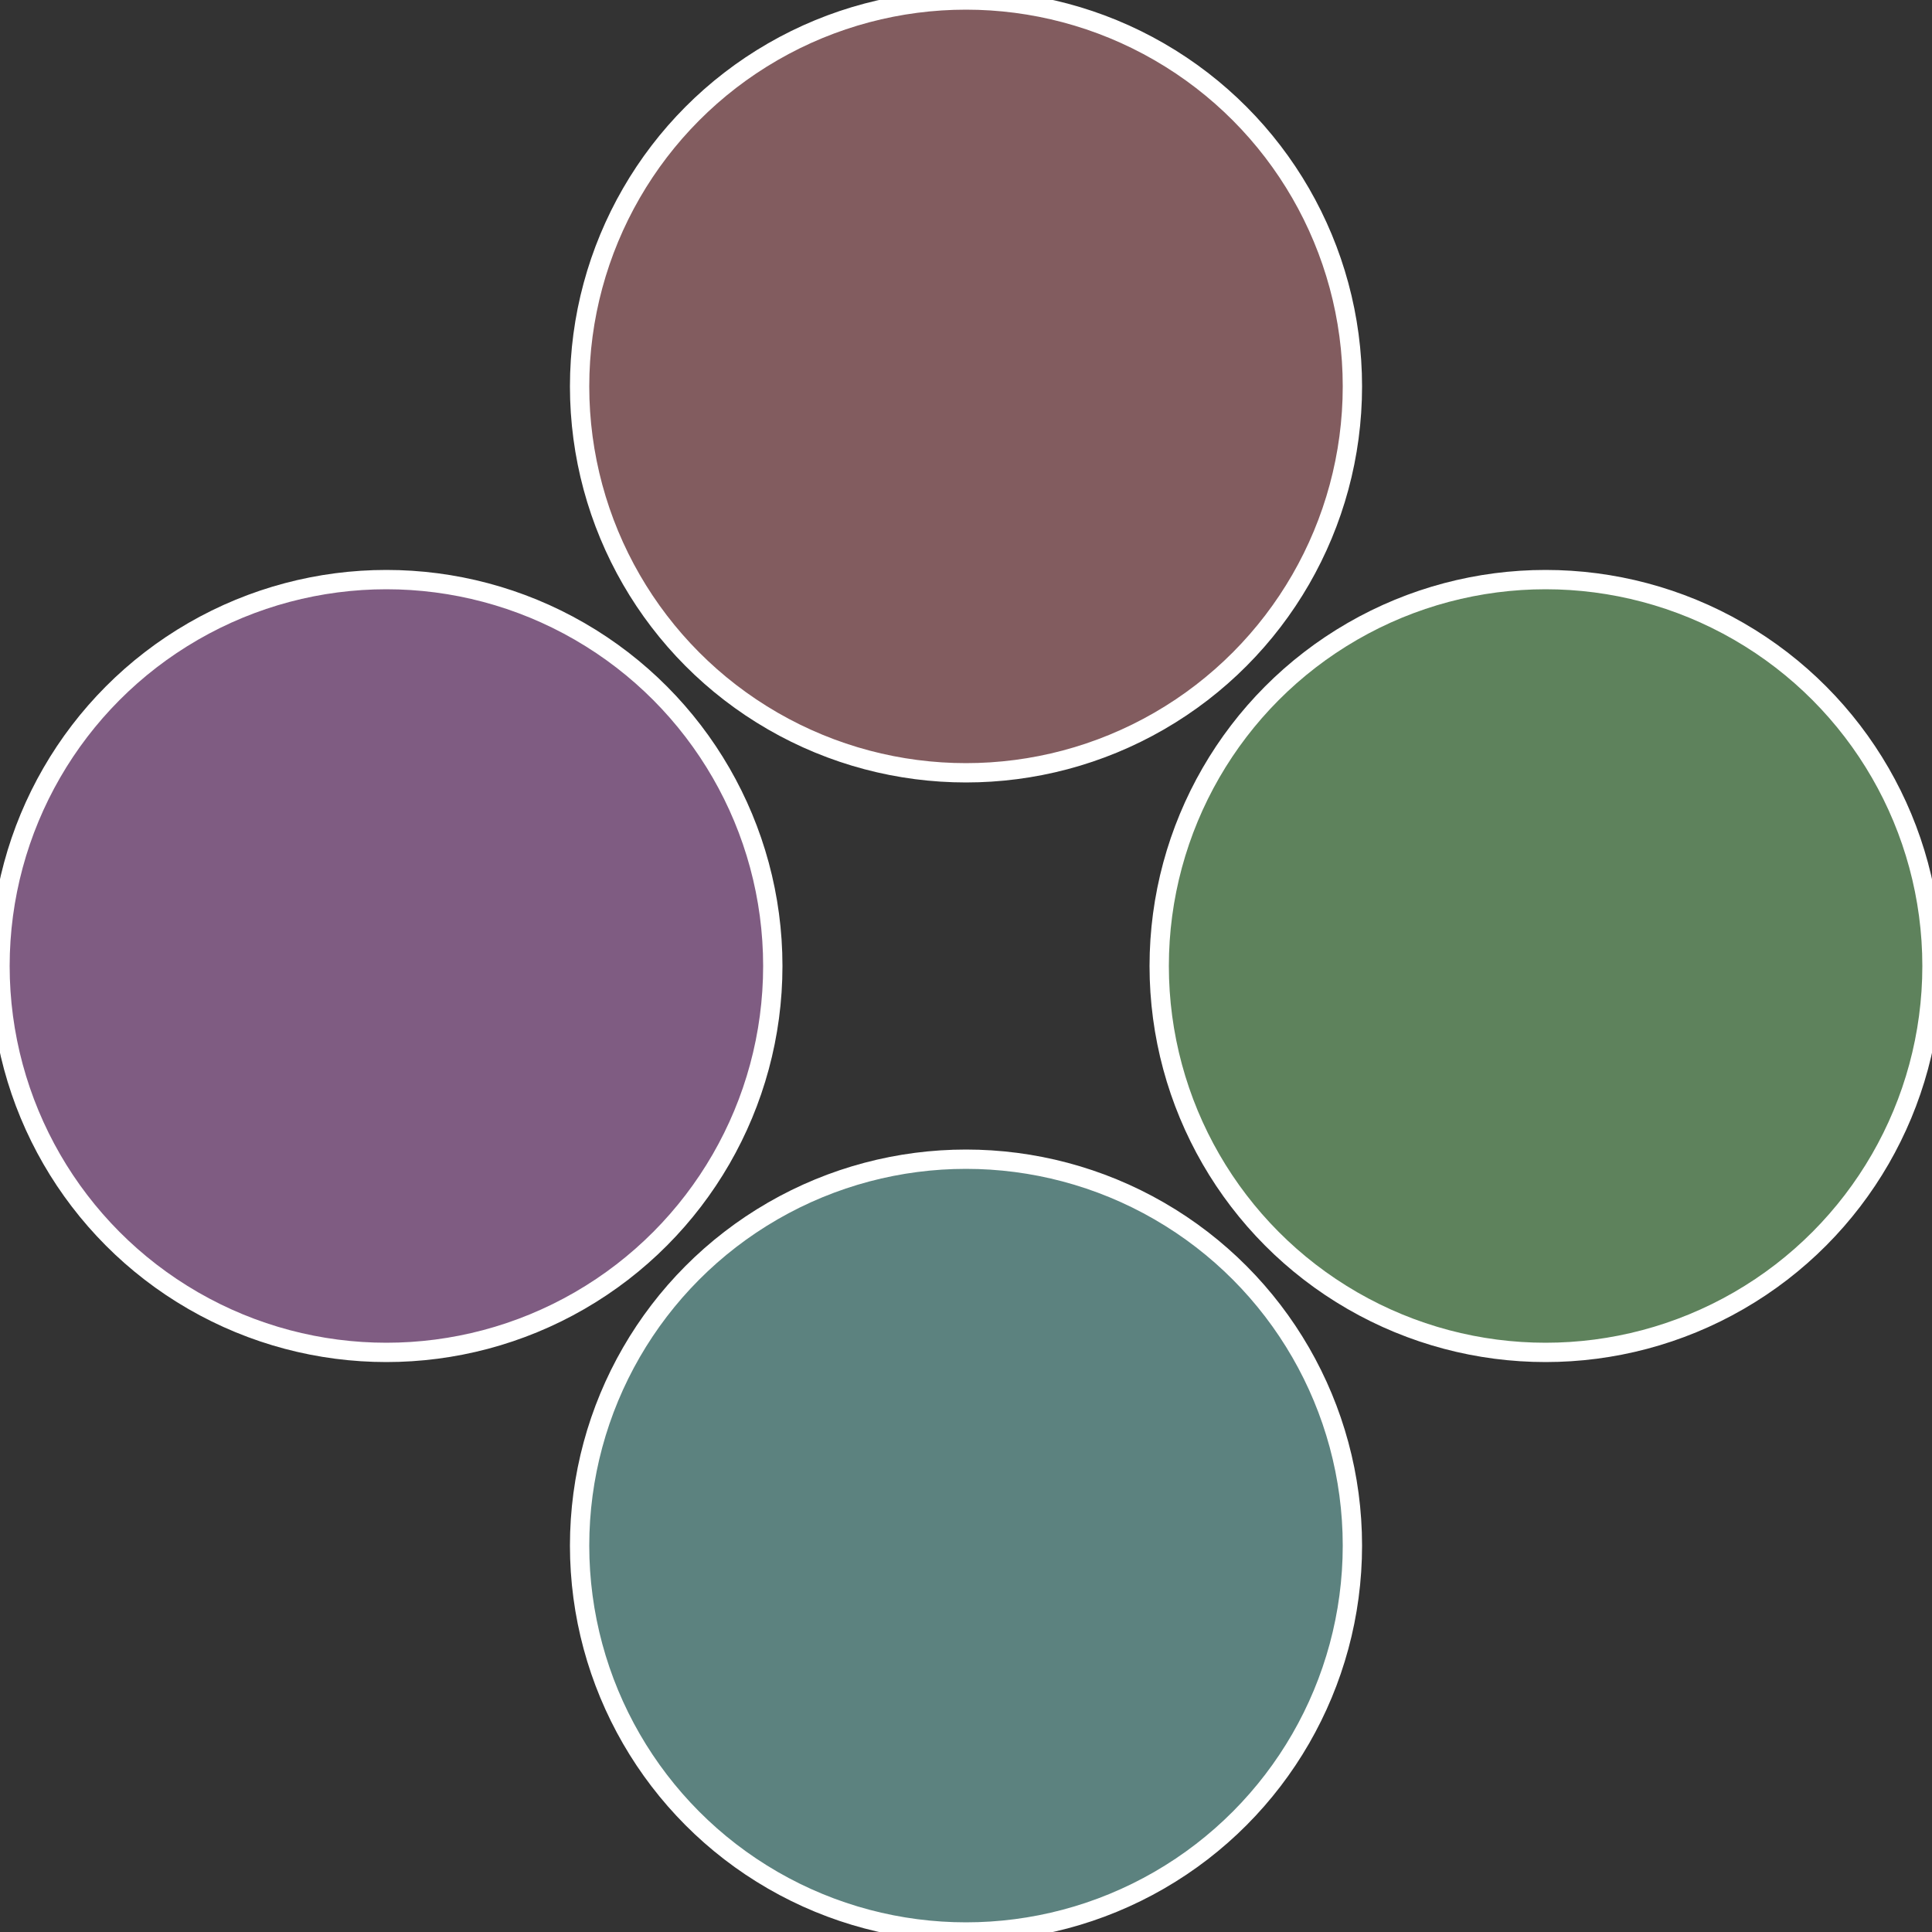
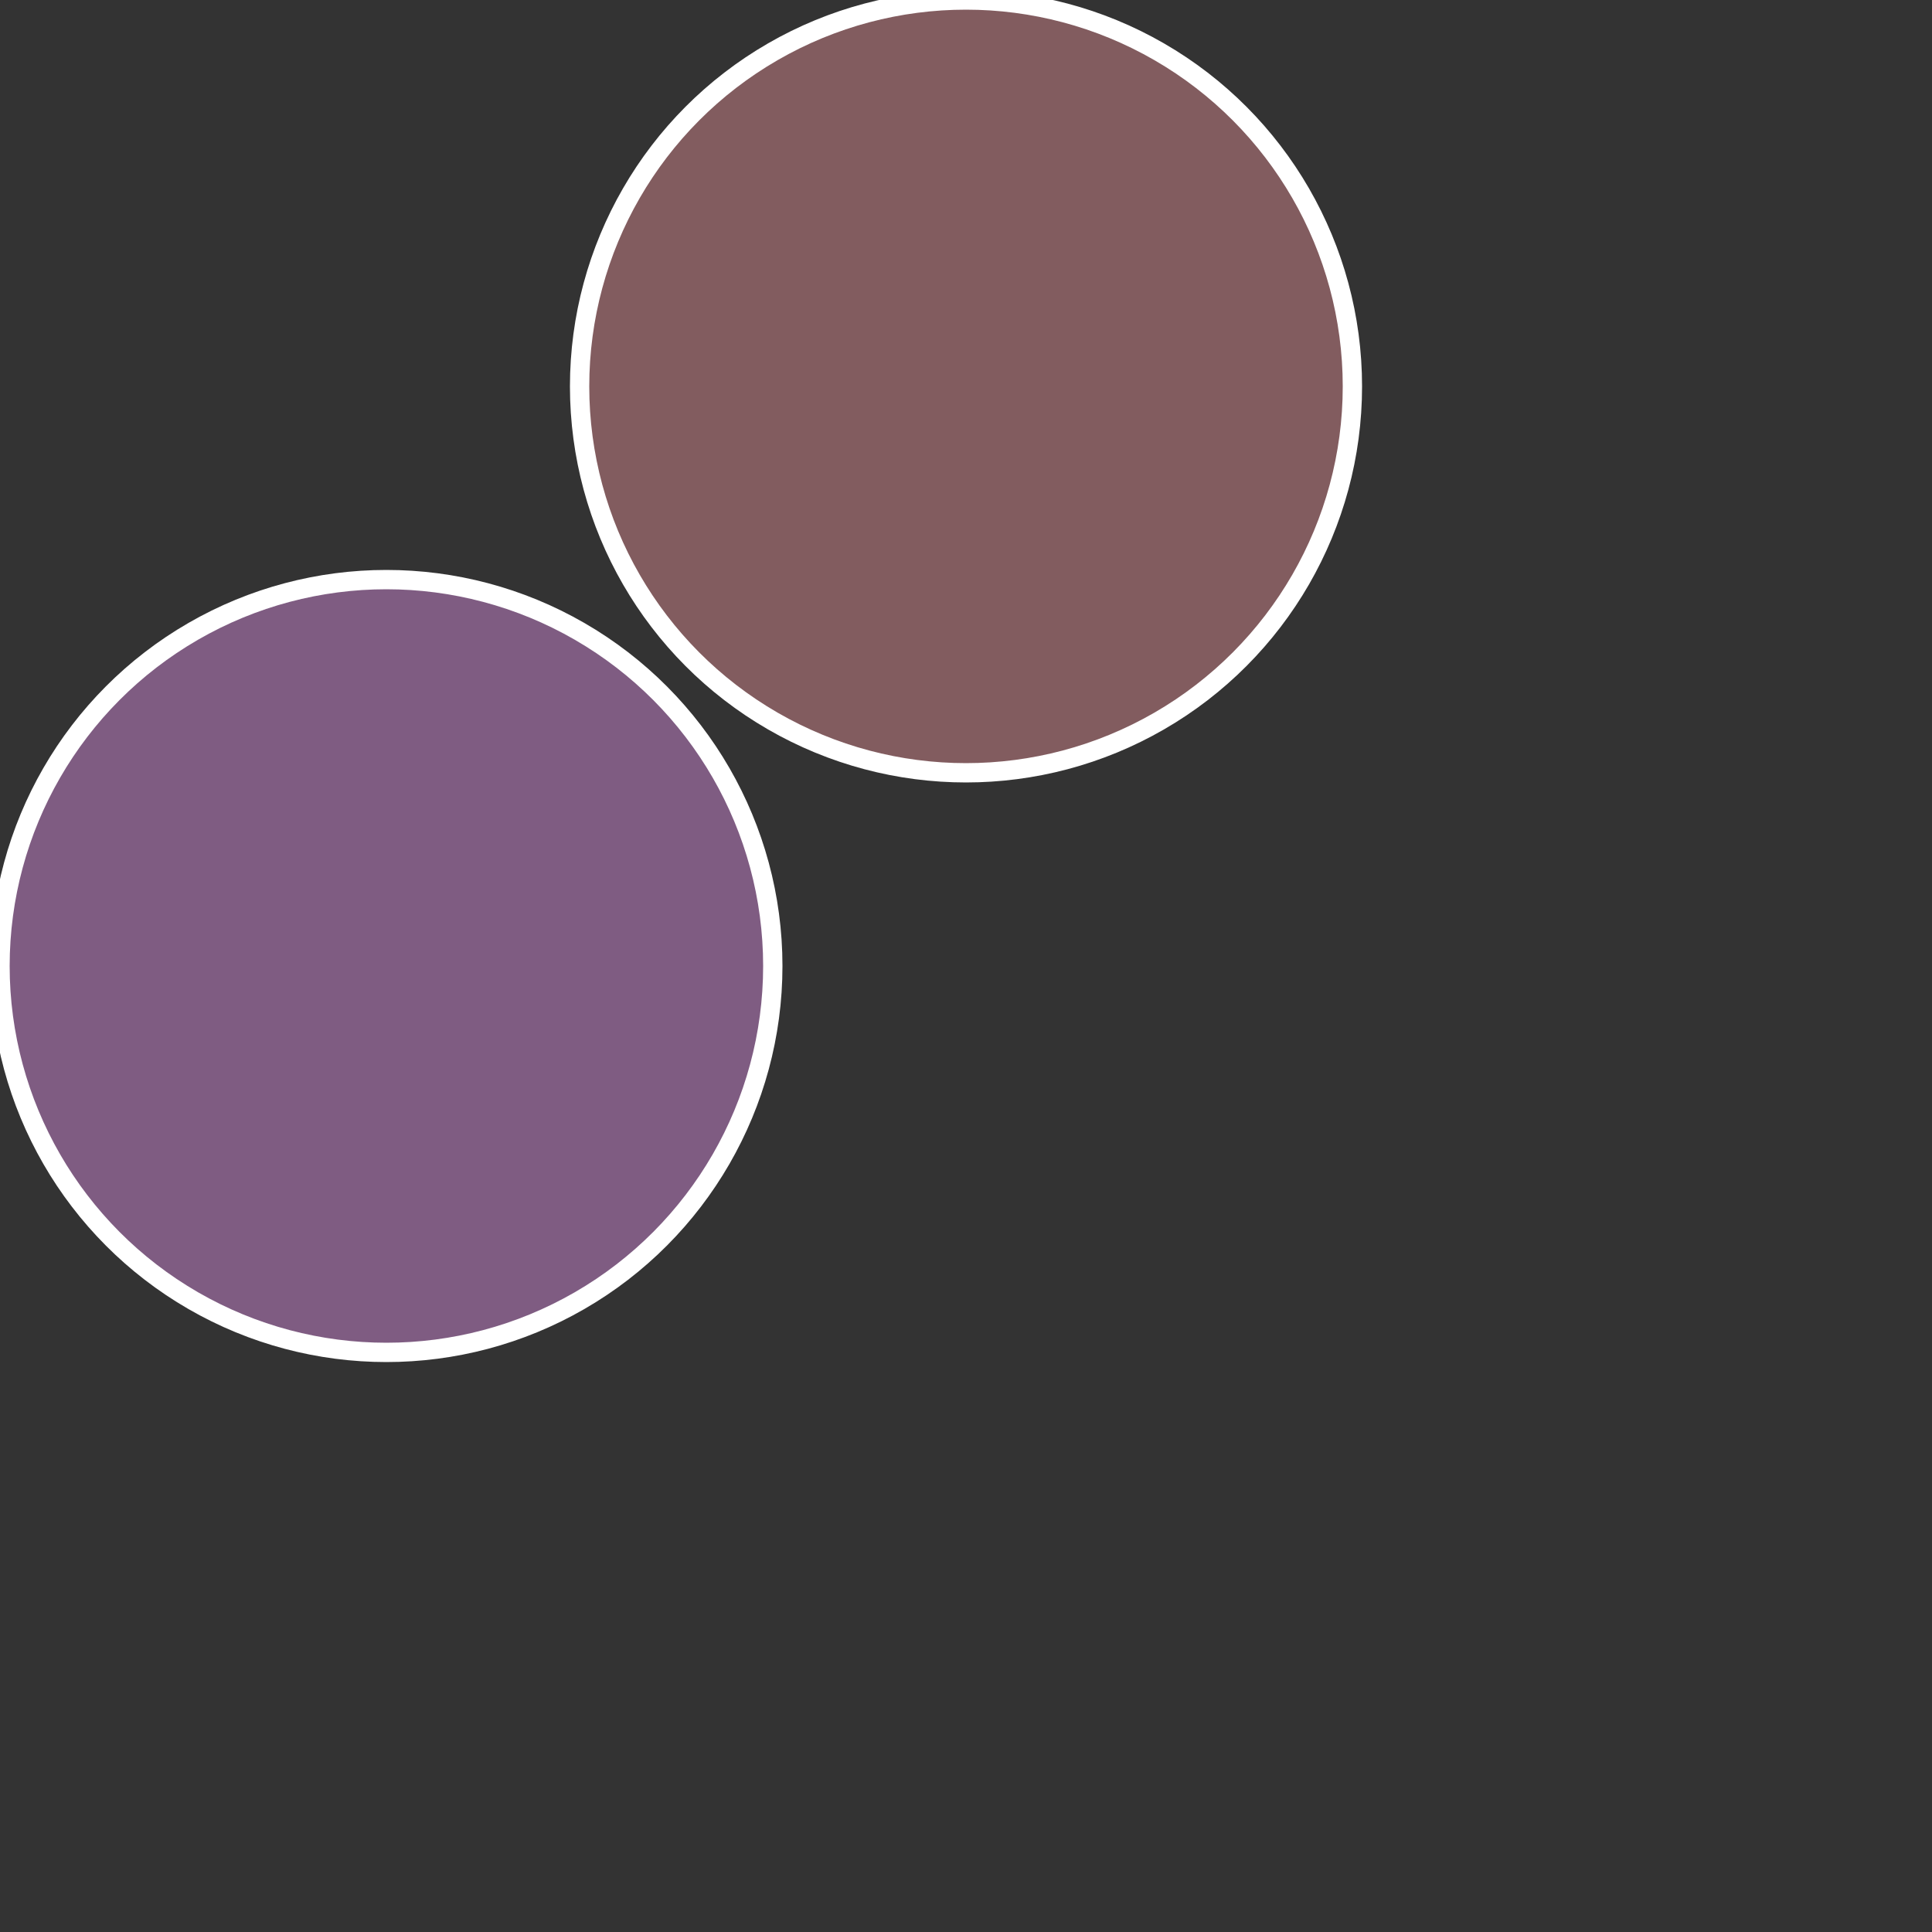
<svg xmlns="http://www.w3.org/2000/svg" width="500" height="500" viewBox="-1 -1 2 2">
  <rect x="-1" y="-1" width="2" height="2" fill="#333333" stroke="none" />
-   <circle cx="0.6" cy="0" r="0.4" fill="#5e825c" stroke="#fff" stroke-width="1%" />
-   <circle cx="3.6739403974421E-17" cy="0.6" r="0.4" fill="#5c827f" stroke="#fff" stroke-width="1%" />
  <circle cx="-0.6" cy="7.3478807948841E-17" r="0.4" fill="#7f5c82" stroke="#fff" stroke-width="1%" />
  <circle cx="-1.1021821192326E-16" cy="-0.6" r="0.4" fill="#825c5f" stroke="#fff" stroke-width="1%" />
</svg>